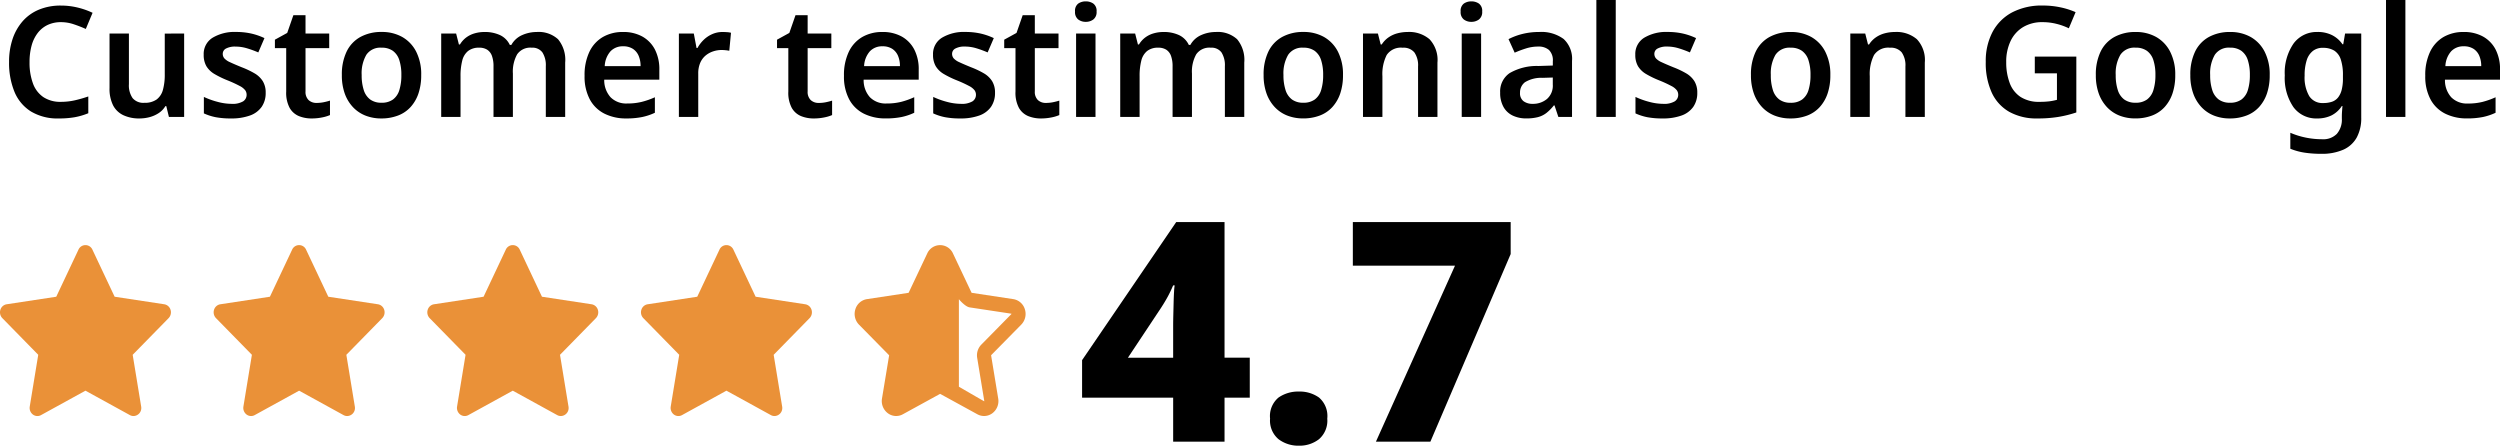
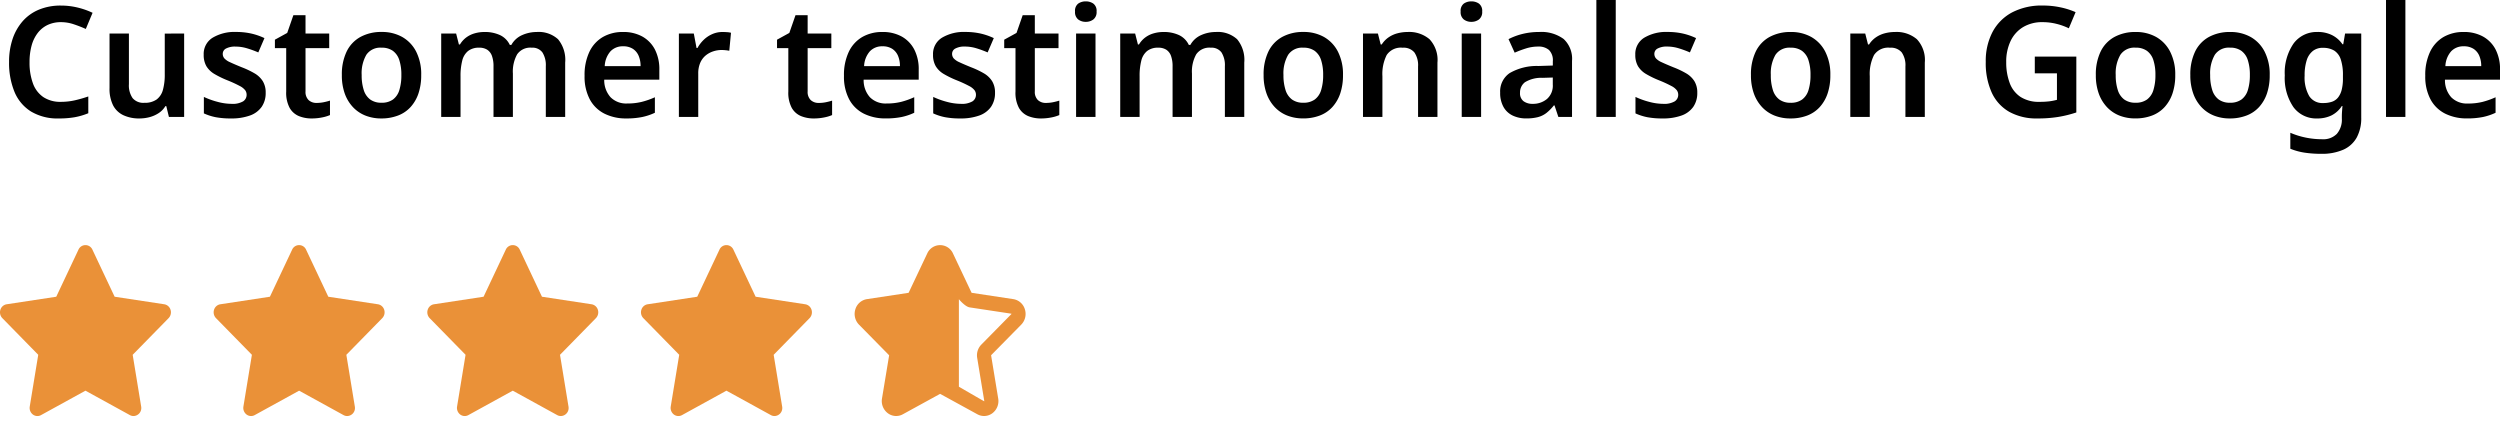
<svg xmlns="http://www.w3.org/2000/svg" width="292.518" height="52.148" viewBox="0 0 292.518 52.148">
  <g id="Group_25501" data-name="Group 25501" transform="translate(-1289 -4087.32)">
    <path id="Path_16728" data-name="Path 16728" d="M7.146-11.088a3.617,3.617,0,0,0-1.566.324,3.184,3.184,0,0,0-1.161.936A4.238,4.238,0,0,0,3.7-8.352a7.181,7.181,0,0,0-.243,1.944,6.988,6.988,0,0,0,.4,2.493A3.283,3.283,0,0,0,5.067-2.322a3.58,3.58,0,0,0,2.061.558,7.282,7.282,0,0,0,1.593-.171,15.527,15.527,0,0,0,1.611-.459V-.432A7.886,7.886,0,0,1,8.739.036,10.519,10.519,0,0,1,6.894.18,6.029,6.029,0,0,1,3.618-.639a4.923,4.923,0,0,1-1.926-2.3,8.87,8.87,0,0,1-.63-3.483,8.328,8.328,0,0,1,.4-2.664,6.119,6.119,0,0,1,1.17-2.088,5.166,5.166,0,0,1,1.9-1.368,6.575,6.575,0,0,1,2.61-.486,8.248,8.248,0,0,1,1.917.225,8.843,8.843,0,0,1,1.773.621l-.792,1.89q-.684-.306-1.413-.549A4.667,4.667,0,0,0,7.146-11.088Zm14.4,1.332V0H19.764l-.306-1.26H19.35a2.521,2.521,0,0,1-.792.819A3.672,3.672,0,0,1,17.5.027,4.608,4.608,0,0,1,16.308.18,4.307,4.307,0,0,1,14.436-.2,2.6,2.6,0,0,1,13.23-1.359a4.322,4.322,0,0,1-.414-2.025V-9.756h2.268v5.922A2.6,2.6,0,0,0,15.516-2.2a1.634,1.634,0,0,0,1.368.549,2.373,2.373,0,0,0,1.44-.387,2.071,2.071,0,0,0,.738-1.125,6.56,6.56,0,0,0,.216-1.818v-4.77Zm9.54,6.93a2.819,2.819,0,0,1-.468,1.647A2.826,2.826,0,0,1,29.241-.162,6.342,6.342,0,0,1,27.018.18,9.345,9.345,0,0,1,25.254.036a6.189,6.189,0,0,1-1.4-.45V-2.34a9.272,9.272,0,0,0,1.6.576,6.414,6.414,0,0,0,1.638.234,2.426,2.426,0,0,0,1.35-.288.9.9,0,0,0,.414-.774.9.9,0,0,0-.162-.522,1.885,1.885,0,0,0-.63-.5,14.723,14.723,0,0,0-1.422-.657,10.831,10.831,0,0,1-1.557-.756,2.671,2.671,0,0,1-.936-.909,2.594,2.594,0,0,1-.315-1.341,2.218,2.218,0,0,1,1.044-1.989,5,5,0,0,1,2.754-.675,8.134,8.134,0,0,1,1.7.171,7.524,7.524,0,0,1,1.611.549l-.72,1.674A12.214,12.214,0,0,0,28.9-8.028a4.623,4.623,0,0,0-1.341-.2A2.219,2.219,0,0,0,26.442-8a.693.693,0,0,0-.378.621.8.8,0,0,0,.189.531,1.98,1.98,0,0,0,.666.45q.477.225,1.359.585a10.133,10.133,0,0,1,1.5.711,2.813,2.813,0,0,1,.963.909A2.514,2.514,0,0,1,31.086-2.826Zm5.958,1.188a4.123,4.123,0,0,0,.828-.081,7.335,7.335,0,0,0,.738-.189V-.216a4.519,4.519,0,0,1-.936.279A6.047,6.047,0,0,1,36.468.18a3.9,3.9,0,0,1-1.5-.279,2.231,2.231,0,0,1-1.08-.963,3.759,3.759,0,0,1-.4-1.908V-8.046H32.166v-.99l1.44-.792.72-2.07h1.422v2.142H38.52v1.71H35.748v5.058a1.321,1.321,0,0,0,.36,1.017A1.324,1.324,0,0,0,37.044-1.638ZM49.284-4.9a6.6,6.6,0,0,1-.324,2.16,4.5,4.5,0,0,1-.927,1.593,3.817,3.817,0,0,1-1.476.99A5.39,5.39,0,0,1,44.622.18a5.019,5.019,0,0,1-1.854-.333,4.02,4.02,0,0,1-1.467-.99,4.567,4.567,0,0,1-.963-1.593A6.277,6.277,0,0,1,40-4.9a6.133,6.133,0,0,1,.558-2.745,3.868,3.868,0,0,1,1.611-1.71,5.055,5.055,0,0,1,2.493-.585,4.8,4.8,0,0,1,2.4.585,4.117,4.117,0,0,1,1.629,1.71A5.818,5.818,0,0,1,49.284-4.9Zm-6.966,0a5.582,5.582,0,0,0,.243,1.755,2.182,2.182,0,0,0,.756,1.107,2.174,2.174,0,0,0,1.323.378,2.206,2.206,0,0,0,1.341-.378,2.134,2.134,0,0,0,.747-1.107A5.782,5.782,0,0,0,46.962-4.9a5.479,5.479,0,0,0-.243-1.755,2.13,2.13,0,0,0-.756-1.08A2.212,2.212,0,0,0,44.64-8.1a1.971,1.971,0,0,0-1.773.828A4.3,4.3,0,0,0,42.318-4.9ZM62.8-9.936a3.362,3.362,0,0,1,2.493.846,3.78,3.78,0,0,1,.837,2.736V0H63.864V-5.922a2.776,2.776,0,0,0-.4-1.629,1.448,1.448,0,0,0-1.26-.549,1.865,1.865,0,0,0-1.692.774,4.139,4.139,0,0,0-.5,2.25V0H57.744V-5.922a3.5,3.5,0,0,0-.18-1.206,1.436,1.436,0,0,0-.549-.729A1.687,1.687,0,0,0,56.07-8.1a2.021,2.021,0,0,0-1.3.387,2.07,2.07,0,0,0-.684,1.125,7.126,7.126,0,0,0-.2,1.818V0H51.624V-9.756H53.37l.324,1.278h.126a2.843,2.843,0,0,1,.747-.828,3.03,3.03,0,0,1,.99-.477,4.106,4.106,0,0,1,1.107-.153,4.2,4.2,0,0,1,1.854.369,2.411,2.411,0,0,1,1.134,1.143h.18A2.657,2.657,0,0,1,61.1-9.576,4.184,4.184,0,0,1,62.8-9.936Zm10.1,0a4.541,4.541,0,0,1,2.259.531,3.674,3.674,0,0,1,1.467,1.512,5.021,5.021,0,0,1,.522,2.385v1.152H70.7A2.973,2.973,0,0,0,71.442-2.3a2.572,2.572,0,0,0,1.944.729,6.957,6.957,0,0,0,1.7-.189A9.157,9.157,0,0,0,76.626-2.3V-.486a6.642,6.642,0,0,1-1.494.5A9.178,9.178,0,0,1,73.278.18a5.618,5.618,0,0,1-2.529-.549,3.955,3.955,0,0,1-1.728-1.665A5.638,5.638,0,0,1,68.4-4.806a6.3,6.3,0,0,1,.567-2.817,3.98,3.98,0,0,1,1.575-1.728A4.614,4.614,0,0,1,72.9-9.936Zm0,1.674a1.952,1.952,0,0,0-1.467.585,2.8,2.8,0,0,0-.675,1.737h4.194a3.024,3.024,0,0,0-.225-1.206,1.817,1.817,0,0,0-.675-.819A2.053,2.053,0,0,0,72.9-8.262ZM84.546-9.936q.216,0,.5.018a2.461,2.461,0,0,1,.486.072l-.2,2.106a3.848,3.848,0,0,0-.423-.063,4.527,4.527,0,0,0-.459-.027,3.147,3.147,0,0,0-1.035.171,2.68,2.68,0,0,0-.882.5,2.315,2.315,0,0,0-.612.855A3.124,3.124,0,0,0,81.7-5.058V0H79.434V-9.756H81.18L81.5-8.064h.108a4.065,4.065,0,0,1,.72-.945,3.372,3.372,0,0,1,1-.675A2.958,2.958,0,0,1,84.546-9.936Zm11.25,8.3a4.123,4.123,0,0,0,.828-.081,7.335,7.335,0,0,0,.738-.189V-.216a4.518,4.518,0,0,1-.936.279A6.047,6.047,0,0,1,95.22.18a3.9,3.9,0,0,1-1.5-.279,2.231,2.231,0,0,1-1.08-.963,3.759,3.759,0,0,1-.4-1.908V-8.046H90.918v-.99l1.44-.792.72-2.07H94.5v2.142h2.772v1.71H94.5v5.058a1.321,1.321,0,0,0,.36,1.017A1.324,1.324,0,0,0,95.8-1.638Zm7.452-8.3a4.541,4.541,0,0,1,2.259.531,3.674,3.674,0,0,1,1.467,1.512,5.021,5.021,0,0,1,.522,2.385v1.152h-6.444A2.973,2.973,0,0,0,101.79-2.3a2.572,2.572,0,0,0,1.944.729,6.957,6.957,0,0,0,1.7-.189,9.157,9.157,0,0,0,1.539-.549V-.486a6.642,6.642,0,0,1-1.494.5,9.178,9.178,0,0,1-1.854.162A5.618,5.618,0,0,1,101.1-.369a3.955,3.955,0,0,1-1.728-1.665,5.638,5.638,0,0,1-.621-2.772,6.3,6.3,0,0,1,.567-2.817,3.98,3.98,0,0,1,1.575-1.728A4.614,4.614,0,0,1,103.248-9.936Zm0,1.674a1.952,1.952,0,0,0-1.467.585,2.8,2.8,0,0,0-.675,1.737H105.3a3.024,3.024,0,0,0-.225-1.206,1.817,1.817,0,0,0-.675-.819A2.053,2.053,0,0,0,103.248-8.262Zm13.176,5.436a2.819,2.819,0,0,1-.468,1.647,2.826,2.826,0,0,1-1.377,1.017,6.342,6.342,0,0,1-2.223.342,9.345,9.345,0,0,1-1.764-.144,6.189,6.189,0,0,1-1.4-.45V-2.34a9.272,9.272,0,0,0,1.6.576,6.414,6.414,0,0,0,1.638.234,2.426,2.426,0,0,0,1.35-.288.9.9,0,0,0,.414-.774.9.9,0,0,0-.162-.522,1.885,1.885,0,0,0-.63-.5,14.722,14.722,0,0,0-1.422-.657,10.831,10.831,0,0,1-1.557-.756,2.671,2.671,0,0,1-.936-.909,2.594,2.594,0,0,1-.315-1.341,2.218,2.218,0,0,1,1.044-1.989,5,5,0,0,1,2.754-.675,8.134,8.134,0,0,1,1.7.171,7.524,7.524,0,0,1,1.611.549l-.72,1.674a12.214,12.214,0,0,0-1.323-.486,4.623,4.623,0,0,0-1.341-.2A2.219,2.219,0,0,0,111.78-8a.693.693,0,0,0-.378.621.8.8,0,0,0,.189.531,1.98,1.98,0,0,0,.666.45q.477.225,1.359.585a10.133,10.133,0,0,1,1.5.711,2.813,2.813,0,0,1,.963.909A2.514,2.514,0,0,1,116.424-2.826Zm5.958,1.188a4.123,4.123,0,0,0,.828-.081,7.335,7.335,0,0,0,.738-.189V-.216a4.518,4.518,0,0,1-.936.279,6.047,6.047,0,0,1-1.206.117A3.9,3.9,0,0,1,120.3-.1a2.231,2.231,0,0,1-1.08-.963,3.759,3.759,0,0,1-.4-1.908V-8.046H117.5v-.99l1.44-.792.72-2.07h1.422v2.142h2.772v1.71h-2.772v5.058a1.321,1.321,0,0,0,.36,1.017A1.324,1.324,0,0,0,122.382-1.638Zm5.8-8.118V0H125.91V-9.756Zm-1.134-3.762a1.514,1.514,0,0,1,.882.261,1.047,1.047,0,0,1,.378.927,1.076,1.076,0,0,1-.378.927,1.445,1.445,0,0,1-.882.279,1.435,1.435,0,0,1-.891-.279,1.089,1.089,0,0,1-.369-.927,1.059,1.059,0,0,1,.369-.927A1.5,1.5,0,0,1,127.044-13.518Zm15.21,3.582a3.362,3.362,0,0,1,2.493.846,3.78,3.78,0,0,1,.837,2.736V0h-2.268V-5.922a2.776,2.776,0,0,0-.4-1.629,1.448,1.448,0,0,0-1.26-.549,1.865,1.865,0,0,0-1.692.774,4.139,4.139,0,0,0-.5,2.25V0H137.2V-5.922a3.5,3.5,0,0,0-.18-1.206,1.436,1.436,0,0,0-.549-.729,1.687,1.687,0,0,0-.945-.243,2.021,2.021,0,0,0-1.3.387,2.07,2.07,0,0,0-.684,1.125,7.125,7.125,0,0,0-.2,1.818V0h-2.268V-9.756h1.746l.324,1.278h.126a2.843,2.843,0,0,1,.747-.828,3.03,3.03,0,0,1,.99-.477,4.106,4.106,0,0,1,1.107-.153,4.2,4.2,0,0,1,1.854.369A2.411,2.411,0,0,1,139.1-8.424h.18a2.657,2.657,0,0,1,1.269-1.152A4.184,4.184,0,0,1,142.254-9.936ZM157.14-4.9a6.6,6.6,0,0,1-.324,2.16,4.5,4.5,0,0,1-.927,1.593,3.817,3.817,0,0,1-1.476.99,5.39,5.39,0,0,1-1.935.333,5.019,5.019,0,0,1-1.854-.333,4.02,4.02,0,0,1-1.467-.99,4.567,4.567,0,0,1-.963-1.593,6.277,6.277,0,0,1-.342-2.16,6.133,6.133,0,0,1,.558-2.745,3.868,3.868,0,0,1,1.611-1.71,5.055,5.055,0,0,1,2.493-.585,4.8,4.8,0,0,1,2.4.585,4.117,4.117,0,0,1,1.629,1.71A5.818,5.818,0,0,1,157.14-4.9Zm-6.966,0a5.582,5.582,0,0,0,.243,1.755,2.182,2.182,0,0,0,.756,1.107,2.174,2.174,0,0,0,1.323.378,2.206,2.206,0,0,0,1.341-.378,2.134,2.134,0,0,0,.747-1.107,5.782,5.782,0,0,0,.234-1.755,5.479,5.479,0,0,0-.243-1.755,2.13,2.13,0,0,0-.756-1.08A2.212,2.212,0,0,0,152.5-8.1a1.971,1.971,0,0,0-1.773.828A4.3,4.3,0,0,0,150.174-4.9ZM164.7-9.936a3.664,3.664,0,0,1,2.565.846,3.546,3.546,0,0,1,.927,2.736V0h-2.268V-5.9a2.634,2.634,0,0,0-.432-1.647,1.634,1.634,0,0,0-1.368-.549,1.988,1.988,0,0,0-1.872.855,4.936,4.936,0,0,0-.5,2.475V0H159.48V-9.756h1.746l.324,1.278h.126a2.9,2.9,0,0,1,.792-.828,3.311,3.311,0,0,1,1.044-.477A4.608,4.608,0,0,1,164.7-9.936Zm8.6.18V0h-2.268V-9.756Zm-1.134-3.762a1.514,1.514,0,0,1,.882.261,1.047,1.047,0,0,1,.378.927,1.076,1.076,0,0,1-.378.927,1.445,1.445,0,0,1-.882.279,1.435,1.435,0,0,1-.891-.279,1.088,1.088,0,0,1-.369-.927,1.059,1.059,0,0,1,.369-.927A1.5,1.5,0,0,1,172.17-13.518Zm7.92,3.582a4.38,4.38,0,0,1,2.871.819,3.155,3.155,0,0,1,.981,2.565V0h-1.6l-.45-1.35h-.072a5.381,5.381,0,0,1-.855.873,2.749,2.749,0,0,1-1.008.5,5.352,5.352,0,0,1-1.377.153,3.633,3.633,0,0,1-1.557-.324,2.434,2.434,0,0,1-1.089-1,3.32,3.32,0,0,1-.4-1.7,2.586,2.586,0,0,1,1.107-2.277A6.313,6.313,0,0,1,180-5.958l1.692-.054V-6.5a1.7,1.7,0,0,0-.45-1.332,1.844,1.844,0,0,0-1.26-.4,4.694,4.694,0,0,0-1.422.216,12.675,12.675,0,0,0-1.332.5l-.72-1.584a7.467,7.467,0,0,1,1.647-.612A7.877,7.877,0,0,1,180.09-9.936Zm.414,5.364a3.658,3.658,0,0,0-2.07.513,1.5,1.5,0,0,0-.576,1.233,1.149,1.149,0,0,0,.414.99,1.74,1.74,0,0,0,1.062.306,2.536,2.536,0,0,0,1.674-.567,2.06,2.06,0,0,0,.684-1.683v-.828ZM189.054,0h-2.268V-13.68h2.268Zm9.54-2.826a2.819,2.819,0,0,1-.468,1.647,2.826,2.826,0,0,1-1.377,1.017,6.342,6.342,0,0,1-2.223.342,9.345,9.345,0,0,1-1.764-.144,6.188,6.188,0,0,1-1.4-.45V-2.34a9.272,9.272,0,0,0,1.6.576,6.414,6.414,0,0,0,1.638.234,2.426,2.426,0,0,0,1.35-.288.9.9,0,0,0,.414-.774.9.9,0,0,0-.162-.522,1.885,1.885,0,0,0-.63-.5,14.722,14.722,0,0,0-1.422-.657,10.831,10.831,0,0,1-1.557-.756,2.671,2.671,0,0,1-.936-.909,2.594,2.594,0,0,1-.315-1.341,2.218,2.218,0,0,1,1.044-1.989,5,5,0,0,1,2.754-.675,8.134,8.134,0,0,1,1.7.171,7.524,7.524,0,0,1,1.611.549l-.72,1.674a12.214,12.214,0,0,0-1.323-.486,4.623,4.623,0,0,0-1.341-.2A2.219,2.219,0,0,0,193.95-8a.693.693,0,0,0-.378.621.8.8,0,0,0,.189.531,1.98,1.98,0,0,0,.666.45q.477.225,1.359.585a10.133,10.133,0,0,1,1.5.711,2.813,2.813,0,0,1,.963.909A2.514,2.514,0,0,1,198.594-2.826Zm15.57-2.07a6.6,6.6,0,0,1-.324,2.16,4.5,4.5,0,0,1-.927,1.593,3.817,3.817,0,0,1-1.476.99A5.39,5.39,0,0,1,209.5.18a5.019,5.019,0,0,1-1.854-.333,4.02,4.02,0,0,1-1.467-.99,4.567,4.567,0,0,1-.963-1.593,6.277,6.277,0,0,1-.342-2.16,6.133,6.133,0,0,1,.558-2.745,3.868,3.868,0,0,1,1.611-1.71,5.055,5.055,0,0,1,2.493-.585,4.8,4.8,0,0,1,2.4.585,4.117,4.117,0,0,1,1.629,1.71A5.818,5.818,0,0,1,214.164-4.9Zm-6.966,0a5.582,5.582,0,0,0,.243,1.755,2.182,2.182,0,0,0,.756,1.107,2.174,2.174,0,0,0,1.323.378,2.206,2.206,0,0,0,1.341-.378,2.134,2.134,0,0,0,.747-1.107,5.782,5.782,0,0,0,.234-1.755,5.479,5.479,0,0,0-.243-1.755,2.13,2.13,0,0,0-.756-1.08A2.212,2.212,0,0,0,209.52-8.1a1.971,1.971,0,0,0-1.773.828A4.3,4.3,0,0,0,207.2-4.9Zm14.526-5.04a3.664,3.664,0,0,1,2.565.846,3.546,3.546,0,0,1,.927,2.736V0h-2.268V-5.9a2.634,2.634,0,0,0-.432-1.647,1.634,1.634,0,0,0-1.368-.549,1.988,1.988,0,0,0-1.872.855,4.936,4.936,0,0,0-.5,2.475V0H216.5V-9.756h1.746l.324,1.278h.126a2.9,2.9,0,0,1,.792-.828,3.311,3.311,0,0,1,1.044-.477A4.608,4.608,0,0,1,221.724-9.936Zm16.362,2.88h4.86V-.522A13.849,13.849,0,0,1,240.84,0a14.994,14.994,0,0,1-2.448.18A6.526,6.526,0,0,1,235.1-.594a4.989,4.989,0,0,1-2.052-2.25,8.337,8.337,0,0,1-.7-3.6,7.283,7.283,0,0,1,.792-3.492,5.537,5.537,0,0,1,2.277-2.286,7.485,7.485,0,0,1,3.627-.81,9.783,9.783,0,0,1,2.025.207,8.952,8.952,0,0,1,1.791.567l-.792,1.89a7.175,7.175,0,0,0-1.413-.513,6.628,6.628,0,0,0-1.665-.207,4.305,4.305,0,0,0-2.268.576,3.8,3.8,0,0,0-1.467,1.629,5.592,5.592,0,0,0-.513,2.475,6.851,6.851,0,0,0,.4,2.421,3.334,3.334,0,0,0,1.26,1.638,3.939,3.939,0,0,0,2.25.585,9.059,9.059,0,0,0,1.161-.063A6.621,6.621,0,0,0,240.678-2v-3.1h-2.592ZM254.52-4.9a6.6,6.6,0,0,1-.324,2.16,4.5,4.5,0,0,1-.927,1.593,3.817,3.817,0,0,1-1.476.99,5.39,5.39,0,0,1-1.935.333A5.019,5.019,0,0,1,248-.153a4.02,4.02,0,0,1-1.467-.99,4.567,4.567,0,0,1-.963-1.593,6.277,6.277,0,0,1-.342-2.16,6.133,6.133,0,0,1,.558-2.745,3.868,3.868,0,0,1,1.611-1.71,5.055,5.055,0,0,1,2.493-.585,4.8,4.8,0,0,1,2.4.585,4.117,4.117,0,0,1,1.629,1.71A5.818,5.818,0,0,1,254.52-4.9Zm-6.966,0a5.582,5.582,0,0,0,.243,1.755,2.182,2.182,0,0,0,.756,1.107,2.174,2.174,0,0,0,1.323.378,2.206,2.206,0,0,0,1.341-.378,2.134,2.134,0,0,0,.747-1.107A5.782,5.782,0,0,0,252.2-4.9a5.479,5.479,0,0,0-.243-1.755,2.13,2.13,0,0,0-.756-1.08,2.212,2.212,0,0,0-1.323-.369,1.971,1.971,0,0,0-1.773.828A4.3,4.3,0,0,0,247.554-4.9Zm18.018,0a6.6,6.6,0,0,1-.324,2.16,4.5,4.5,0,0,1-.927,1.593,3.817,3.817,0,0,1-1.476.99A5.39,5.39,0,0,1,260.91.18a5.019,5.019,0,0,1-1.854-.333,4.02,4.02,0,0,1-1.467-.99,4.567,4.567,0,0,1-.963-1.593,6.277,6.277,0,0,1-.342-2.16,6.133,6.133,0,0,1,.558-2.745,3.868,3.868,0,0,1,1.611-1.71,5.055,5.055,0,0,1,2.493-.585,4.8,4.8,0,0,1,2.4.585,4.117,4.117,0,0,1,1.629,1.71A5.818,5.818,0,0,1,265.572-4.9Zm-6.966,0a5.583,5.583,0,0,0,.243,1.755,2.182,2.182,0,0,0,.756,1.107,2.174,2.174,0,0,0,1.323.378,2.206,2.206,0,0,0,1.341-.378,2.134,2.134,0,0,0,.747-1.107A5.783,5.783,0,0,0,263.25-4.9a5.479,5.479,0,0,0-.243-1.755,2.13,2.13,0,0,0-.756-1.08,2.212,2.212,0,0,0-1.323-.369,1.971,1.971,0,0,0-1.773.828A4.3,4.3,0,0,0,258.606-4.9Zm12.582-5.04a3.727,3.727,0,0,1,1.656.36,3.238,3.238,0,0,1,1.242,1.08h.09l.216-1.26h1.89V.072A4.766,4.766,0,0,1,275.76,2.4a3.342,3.342,0,0,1-1.566,1.431,6.18,6.18,0,0,1-2.61.486,12.765,12.765,0,0,1-1.926-.135,7.335,7.335,0,0,1-1.674-.459V1.854a9.13,9.13,0,0,0,1.773.558,9.589,9.589,0,0,0,1.971.2,2.208,2.208,0,0,0,1.7-.63,2.549,2.549,0,0,0,.585-1.8V-.072q0-.27.027-.63t.045-.576h-.072A3.111,3.111,0,0,1,272.79-.171a3.734,3.734,0,0,1-1.656.351,3.3,3.3,0,0,1-2.79-1.332,6.026,6.026,0,0,1-1.008-3.708,6.029,6.029,0,0,1,1.026-3.726A3.354,3.354,0,0,1,271.188-9.936Zm.594,1.854a1.841,1.841,0,0,0-1.161.369,2.232,2.232,0,0,0-.72,1.089,5.7,5.7,0,0,0-.243,1.8,4.338,4.338,0,0,0,.54,2.394,1.817,1.817,0,0,0,1.62.81,3.142,3.142,0,0,0,1.044-.153,1.55,1.55,0,0,0,.711-.5,2.412,2.412,0,0,0,.423-.9A5.275,5.275,0,0,0,274.14-4.5v-.342a5.764,5.764,0,0,0-.252-1.881,1.931,1.931,0,0,0-.765-1.035A2.479,2.479,0,0,0,271.782-8.082ZM281.448,0H279.18V-13.68h2.268Zm6.822-9.936a4.541,4.541,0,0,1,2.259.531A3.674,3.674,0,0,1,292-7.893a5.021,5.021,0,0,1,.522,2.385v1.152h-6.444a2.973,2.973,0,0,0,.738,2.061,2.572,2.572,0,0,0,1.944.729,6.957,6.957,0,0,0,1.7-.189A9.156,9.156,0,0,0,292-2.3V-.486a6.642,6.642,0,0,1-1.494.5,9.178,9.178,0,0,1-1.854.162,5.618,5.618,0,0,1-2.529-.549,3.955,3.955,0,0,1-1.728-1.665,5.638,5.638,0,0,1-.621-2.772,6.3,6.3,0,0,1,.567-2.817,3.98,3.98,0,0,1,1.575-1.728A4.614,4.614,0,0,1,288.27-9.936Zm0,1.674a1.952,1.952,0,0,0-1.467.585,2.8,2.8,0,0,0-.675,1.737h4.194a3.024,3.024,0,0,0-.225-1.206,1.817,1.817,0,0,0-.675-.819A2.053,2.053,0,0,0,288.27-8.262Z" transform="translate(1289 4101)" />
-     <path id="Path_16729" data-name="Path 16729" d="M20.232-5.148H17.28V0H11.268V-5.148H.612V-9.54L11.628-25.7H17.28V-9.828h2.952Zm-8.964-8.388q0-.54.018-1.278l.036-1.476q.018-.738.054-1.3a5.4,5.4,0,0,1,.072-.7h-.18q-.324.756-.648,1.35t-.792,1.314l-3.852,5.8h5.292ZM22.608-2.7a2.818,2.818,0,0,1,.99-2.466,4.031,4.031,0,0,1,2.394-.7,3.889,3.889,0,0,1,2.34.7A2.843,2.843,0,0,1,29.3-2.7a2.866,2.866,0,0,1-.972,2.412,3.7,3.7,0,0,1-2.34.756A3.829,3.829,0,0,1,23.6-.288,2.841,2.841,0,0,1,22.608-2.7ZM34.992,0l9.252-20.592H32.292V-25.7H50.76v3.744L41.364,0Z" transform="translate(1415 4139)" />
    <g id="Group_25500" data-name="Group 25500" transform="translate(-27)">
      <path id="XMLID_16_" d="M19.957,14.906a.922.922,0,0,0-.734-.648l-5.808-.883-2.6-5.509a.892.892,0,0,0-1.631,0l-2.6,5.509L.78,14.258a.922.922,0,0,0-.734.648.983.983,0,0,0,.23.975l4.2,4.287-.993,6.055a.973.973,0,0,0,.362.931.875.875,0,0,0,.958.072L10,24.368l5.2,2.858a.888.888,0,0,0,.426.109.931.931,0,0,0,.908-.952,1,1,0,0,0-.023-.213l-.984-6,4.2-4.287A.982.982,0,0,0,19.957,14.906Z" transform="translate(1315.998 4108.664)" fill="#ea9138" />
      <path id="XMLID_16_2" data-name="XMLID_16_" d="M19.957,14.906a.922.922,0,0,0-.734-.648l-5.808-.883-2.6-5.509a.892.892,0,0,0-1.631,0l-2.6,5.509L.78,14.258a.922.922,0,0,0-.734.648.983.983,0,0,0,.23.975l4.2,4.287-.993,6.055a.973.973,0,0,0,.362.931.875.875,0,0,0,.958.072L10,24.368l5.2,2.858a.888.888,0,0,0,.426.109.931.931,0,0,0,.908-.952,1,1,0,0,0-.023-.213l-.984-6,4.2-4.287A.982.982,0,0,0,19.957,14.906Z" transform="translate(1365.998 4108.664)" fill="#ea9138" />
      <path id="XMLID_16_3" data-name="XMLID_16_" d="M19.957,14.906a.922.922,0,0,0-.734-.648l-5.808-.883-2.6-5.509a.892.892,0,0,0-1.631,0l-2.6,5.509L.78,14.258a.922.922,0,0,0-.734.648.983.983,0,0,0,.23.975l4.2,4.287-.993,6.055a.973.973,0,0,0,.362.931.875.875,0,0,0,.958.072L10,24.368l5.2,2.858a.888.888,0,0,0,.426.109.931.931,0,0,0,.908-.952,1,1,0,0,0-.023-.213l-.984-6,4.2-4.287A.982.982,0,0,0,19.957,14.906Z" transform="translate(1340.998 4108.664)" fill="#ea9138" />
      <path id="XMLID_16_4" data-name="XMLID_16_" d="M19.957,14.906a.922.922,0,0,0-.734-.648l-5.808-.883-2.6-5.509a.892.892,0,0,0-1.631,0l-2.6,5.509L.78,14.258a.922.922,0,0,0-.734.648.983.983,0,0,0,.23.975l4.2,4.287-.993,6.055a.973.973,0,0,0,.362.931.875.875,0,0,0,.958.072L10,24.368l5.2,2.858a.888.888,0,0,0,.426.109.931.931,0,0,0,.908-.952,1,1,0,0,0-.023-.213l-.984-6,4.2-4.287A.982.982,0,0,0,19.957,14.906Z" transform="translate(1390.998 4108.664)" fill="#ea9138" />
      <g id="star_150525" transform="translate(1415.999 4111.56)">
        <path id="Path_15343" data-name="Path 15343" d="M19.493,13.745a1.791,1.791,0,0,0,.425-1.794,1.689,1.689,0,0,0-1.355-1.191L13.7,10.023a.027.027,0,0,1-.02-.015L11.506,5.416a1.65,1.65,0,0,0-3.011,0L6.321,10.008a.027.027,0,0,1-.02.015L1.44,10.76A1.689,1.689,0,0,0,.084,11.951a1.791,1.791,0,0,0,.425,1.794L4.027,17.32a.029.029,0,0,1,.008.025L3.2,22.392A1.775,1.775,0,0,0,3.872,24.1a1.612,1.612,0,0,0,1.768.133l4.348-2.383a.026.026,0,0,1,.025,0l4.348,2.383A1.612,1.612,0,0,0,16.13,24.1a1.775,1.775,0,0,0,.668-1.712l-.83-5.047a.029.029,0,0,1,.008-.025Zm-5.154,3.89.83,5.047c0,.013,0,.017-.011.028s-2.96-1.7-2.96-1.7V10.77s.717.875,1.264.957l4.861.736c.013,0,.017,0,.022.019s0,.02-.007.029l-3.518,3.574A1.8,1.8,0,0,0,14.339,17.636Z" transform="translate(0 0)" fill="#ea9138" />
      </g>
    </g>
  </g>
</svg>